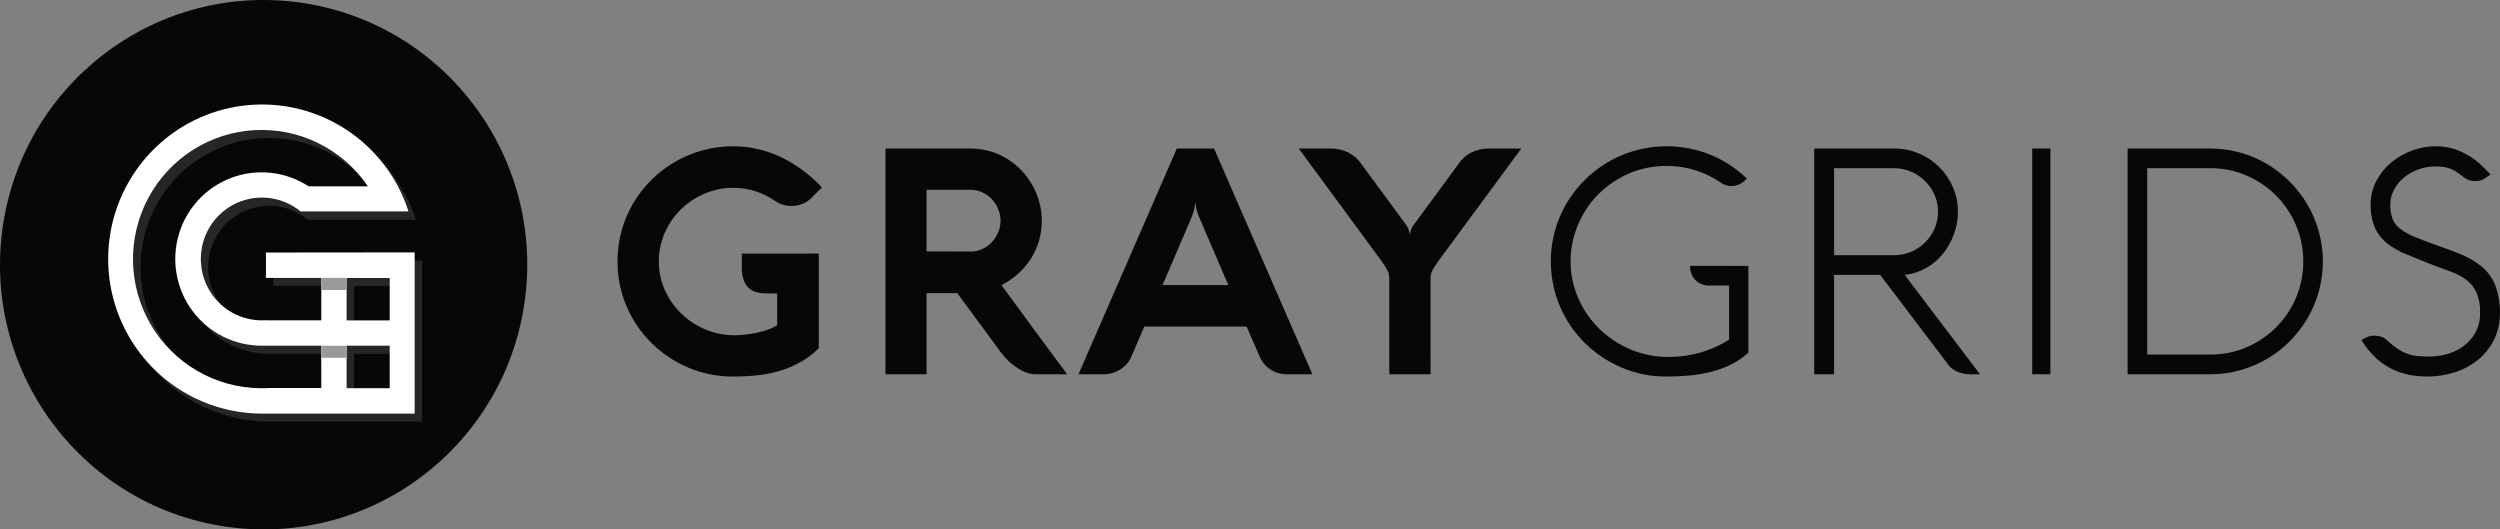
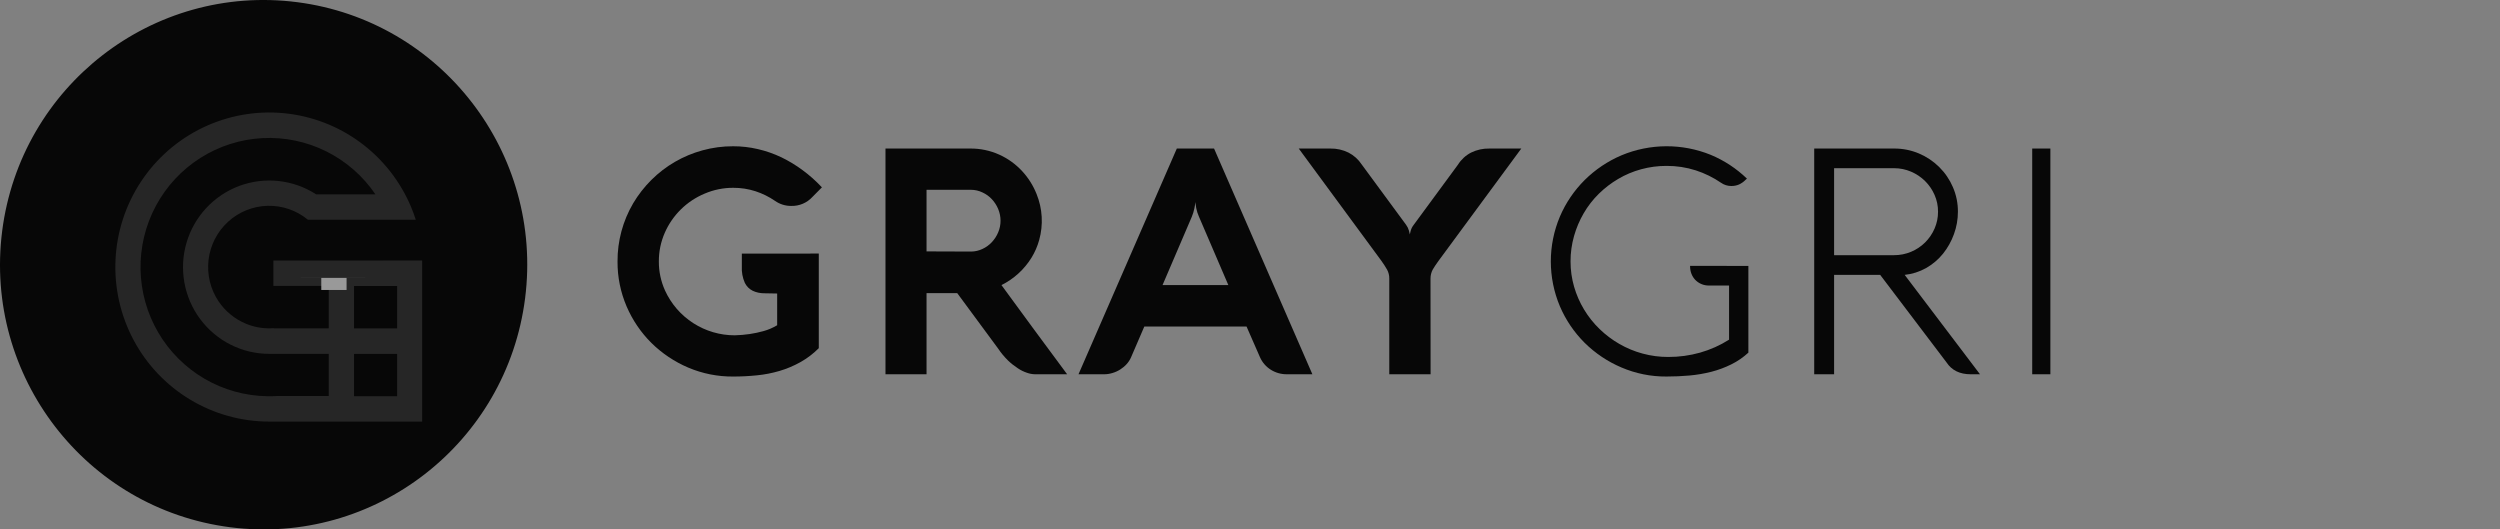
<svg xmlns="http://www.w3.org/2000/svg" width="170" height="36" viewBox="0 0 170 36" fill="none">
  <rect x="0" y="0" width="170" height="36" fill="#808080" stroke="none" />
  <path d="M63.005 25.45H60.213V10.101H65.948C66.64 10.091 67.326 10.233 67.958 10.519C68.539 10.783 69.062 11.16 69.497 11.628C69.922 12.084 70.258 12.616 70.488 13.196C70.891 14.19 70.953 15.29 70.664 16.324C70.546 16.75 70.368 17.158 70.136 17.534C69.641 18.329 68.936 18.971 68.099 19.386C68.846 20.409 69.588 21.422 70.326 22.424C71.064 23.427 71.811 24.435 72.565 25.45H70.372C70.192 25.445 70.014 25.413 69.843 25.352C69.624 25.28 69.413 25.177 69.22 25.048C68.981 24.892 68.755 24.715 68.548 24.517C68.296 24.269 68.069 23.996 67.872 23.702L65.09 19.931H63.005V25.45ZM66.034 17.106C66.3 17.104 66.563 17.044 66.805 16.929C67.046 16.819 67.264 16.662 67.445 16.467C67.628 16.272 67.775 16.046 67.877 15.798C67.983 15.55 68.037 15.283 68.037 15.013C68.037 14.738 67.983 14.466 67.877 14.213C67.774 13.966 67.628 13.739 67.445 13.544C67.264 13.35 67.046 13.194 66.805 13.084C66.564 12.968 66.3 12.908 66.034 12.907H63.005V17.095L66.034 17.106Z" fill="#070707" />
-   <path d="M80.024 10.101H82.556L89.242 25.45H87.501C87.116 25.453 86.738 25.346 86.412 25.14C86.086 24.935 85.829 24.636 85.675 24.282L84.766 22.205H77.813L76.918 24.282C76.844 24.455 76.742 24.614 76.617 24.754C76.489 24.897 76.342 25.02 76.18 25.122C76.016 25.227 75.837 25.308 75.651 25.363C75.465 25.421 75.272 25.45 75.079 25.45H73.338L80.024 10.101ZM79.052 19.386H83.528L81.531 14.738C81.446 14.55 81.383 14.352 81.343 14.149C81.312 13.972 81.291 13.834 81.284 13.742C81.271 13.88 81.249 14.018 81.221 14.154C81.18 14.354 81.122 14.55 81.044 14.738L79.052 19.386Z" fill="#070707" />
+   <path d="M80.024 10.101H82.556L89.242 25.45H87.501C87.116 25.453 86.738 25.346 86.412 25.14C86.086 24.935 85.829 24.636 85.675 24.282L84.766 22.205H77.813L76.918 24.282C76.844 24.455 76.742 24.614 76.617 24.754C76.489 24.897 76.342 25.02 76.18 25.122C76.016 25.227 75.837 25.308 75.651 25.363C75.465 25.421 75.272 25.45 75.079 25.45H73.338L80.024 10.101ZM79.052 19.386H83.528L81.531 14.738C81.446 14.55 81.383 14.352 81.343 14.149C81.312 13.972 81.291 13.834 81.284 13.742C81.271 13.88 81.249 14.018 81.221 14.154C81.18 14.354 81.122 14.55 81.044 14.738Z" fill="#070707" />
  <path d="M97.28 25.45H94.471V18.948C94.475 18.735 94.424 18.524 94.323 18.337C94.202 18.127 94.071 17.923 93.928 17.727L88.315 10.101H90.46C90.89 10.092 91.316 10.187 91.703 10.379C92.064 10.566 92.371 10.842 92.594 11.182L95.613 15.285C95.701 15.404 95.767 15.539 95.807 15.681C95.843 15.816 95.862 15.903 95.868 15.938C95.882 15.853 95.902 15.769 95.929 15.687C95.971 15.541 96.041 15.404 96.136 15.285L99.145 11.193C99.363 10.845 99.671 10.562 100.037 10.374C100.423 10.185 100.849 10.092 101.278 10.101H103.448L97.821 17.737C97.737 17.852 97.66 17.957 97.599 18.054C97.535 18.145 97.477 18.24 97.422 18.337C97.374 18.429 97.337 18.526 97.312 18.627C97.286 18.732 97.273 18.84 97.275 18.948L97.28 25.45Z" fill="#070707" />
  <path d="M118.89 18.082V23.979C118.544 24.299 118.154 24.567 117.731 24.776C117.299 24.99 116.846 25.159 116.379 25.279C115.889 25.405 115.389 25.49 114.885 25.535C114.371 25.581 113.848 25.604 113.32 25.604C112.267 25.612 111.225 25.402 110.258 24.988C109.326 24.593 108.476 24.023 107.757 23.312C107.041 22.599 106.469 21.756 106.073 20.828C105.666 19.862 105.456 18.825 105.456 17.777C105.456 16.73 105.666 15.693 106.073 14.727C106.471 13.796 107.045 12.95 107.764 12.236C108.484 11.525 109.332 10.956 110.265 10.56C112.202 9.752 114.381 9.74 116.327 10.528C117.243 10.909 118.078 11.458 118.791 12.146L118.684 12.243C118.558 12.37 118.411 12.473 118.25 12.547C118.084 12.616 117.907 12.65 117.729 12.648C117.482 12.649 117.241 12.575 117.039 12.434C116.508 12.07 115.927 11.784 115.313 11.585C114.672 11.379 114 11.277 113.326 11.281C112.74 11.279 112.157 11.356 111.592 11.511C111.046 11.659 110.522 11.88 110.036 12.168C109.555 12.45 109.111 12.791 108.714 13.182C108.317 13.574 107.974 14.016 107.694 14.497C107.409 14.986 107.188 15.508 107.034 16.052C106.875 16.613 106.796 17.194 106.797 17.777C106.796 18.36 106.877 18.942 107.04 19.503C107.356 20.592 107.951 21.58 108.768 22.371C109.173 22.764 109.625 23.105 110.115 23.387C110.612 23.674 111.146 23.895 111.7 24.044C112.267 24.198 112.854 24.276 113.444 24.273C114.173 24.276 114.9 24.177 115.602 23.98C116.3 23.782 116.964 23.485 117.576 23.098V19.416H116.213C116.037 19.419 115.864 19.386 115.703 19.319C115.54 19.252 115.395 19.152 115.273 19.026C115.162 18.907 115.075 18.767 115.017 18.615C114.956 18.458 114.926 18.291 114.926 18.123V18.08L118.89 18.082Z" fill="#070707" />
  <path d="M124.719 25.45H123.367V10.101H128.792C129.375 10.096 129.953 10.211 130.491 10.437C131.004 10.655 131.472 10.968 131.866 11.359C132.263 11.751 132.578 12.214 132.797 12.725C133.026 13.252 133.141 13.821 133.138 14.395C133.139 14.918 133.047 15.436 132.867 15.927C132.694 16.407 132.442 16.857 132.122 17.256C131.804 17.648 131.416 17.977 130.976 18.226C130.528 18.479 130.031 18.638 129.517 18.691L134.639 25.45H134.003C133.261 25.45 132.711 25.177 132.36 24.638L127.852 18.691H124.719V25.45ZM124.719 11.438V17.352H128.792C129.191 17.354 129.587 17.276 129.954 17.122C130.31 16.973 130.633 16.758 130.906 16.488C131.178 16.217 131.396 15.898 131.549 15.547C131.708 15.184 131.789 14.791 131.786 14.395C131.789 14.001 131.708 13.611 131.549 13.25C131.239 12.542 130.67 11.978 129.954 11.674C129.588 11.516 129.192 11.436 128.792 11.438H124.719Z" fill="#070707" />
  <path d="M139.426 25.45H138.191V10.101H139.426V25.45Z" fill="#070707" />
-   <path d="M144.677 25.45V10.101H150.301C151.657 10.095 152.988 10.458 154.155 11.15C155.289 11.822 156.235 12.771 156.905 13.908C157.593 15.082 157.956 16.419 157.956 17.78C157.956 19.142 157.593 20.479 156.905 21.653C156.571 22.219 156.168 22.741 155.704 23.206C154.77 24.145 153.608 24.824 152.333 25.175C151.672 25.36 150.987 25.453 150.301 25.45H144.677ZM150.301 24.11C151.149 24.117 151.988 23.948 152.769 23.613C153.516 23.292 154.196 22.832 154.774 22.258C155.351 21.681 155.811 20.997 156.13 20.244C156.457 19.464 156.625 18.627 156.625 17.78C156.625 16.934 156.457 16.097 156.13 15.317C155.811 14.563 155.351 13.877 154.774 13.298C154.198 12.721 153.516 12.259 152.769 11.937C151.988 11.602 151.149 11.432 150.301 11.438H146.01V24.11H150.301Z" fill="#070707" />
-   <path d="M167.636 12.127C167.472 12.014 167.326 11.906 167.203 11.807C166.944 11.6 166.642 11.454 166.318 11.38C166.086 11.333 165.848 11.311 165.611 11.316C165.21 11.314 164.809 11.385 164.434 11.525C164.077 11.656 163.745 11.846 163.452 12.087C163.178 12.314 162.95 12.594 162.785 12.91C162.623 13.216 162.537 13.558 162.538 13.904C162.528 14.239 162.58 14.573 162.694 14.888C162.808 15.157 162.991 15.391 163.225 15.567C163.523 15.793 163.851 15.977 164.2 16.113C164.602 16.28 165.101 16.467 165.694 16.674C166.009 16.792 166.304 16.899 166.578 16.996C166.849 17.095 167.11 17.197 167.349 17.3C167.582 17.398 167.809 17.508 168.029 17.63C168.24 17.749 168.442 17.883 168.634 18.031C169.116 18.39 169.485 18.881 169.695 19.444C169.903 20.032 170.006 20.651 169.999 21.274C170.009 21.899 169.873 22.518 169.603 23.082C169.347 23.607 168.983 24.072 168.533 24.445C168.066 24.829 167.529 25.121 166.953 25.306C166.327 25.51 165.672 25.61 165.013 25.604C163.678 25.604 162.554 25.209 161.64 24.417C161.411 24.208 161.197 23.981 161.003 23.739C160.848 23.543 160.706 23.337 160.581 23.122L160.74 23.027C160.944 22.901 161.176 22.831 161.415 22.824C161.581 22.823 161.747 22.846 161.908 22.893C162.066 22.94 162.21 23.027 162.326 23.145C162.571 23.379 162.839 23.588 163.124 23.771C163.335 23.903 163.562 24.011 163.797 24.092C163.996 24.157 164.201 24.198 164.408 24.214C164.604 24.228 164.805 24.239 165.013 24.246C165.448 24.26 165.882 24.211 166.302 24.101C166.722 23.999 167.117 23.819 167.47 23.571C167.818 23.325 168.107 23.005 168.317 22.635C168.545 22.219 168.658 21.751 168.645 21.278C168.665 20.794 168.578 20.311 168.388 19.865C168.227 19.524 167.983 19.229 167.68 19.004C167.35 18.769 166.987 18.584 166.603 18.453C166.189 18.306 165.743 18.14 165.265 17.955C164.658 17.713 164.105 17.487 163.605 17.282C163.146 17.099 162.717 16.852 162.326 16.549C161.974 16.27 161.691 15.913 161.5 15.507C161.286 15 161.186 14.452 161.206 13.903C161.2 13.336 161.335 12.777 161.603 12.277C161.86 11.8 162.207 11.377 162.626 11.03C163.047 10.683 163.526 10.412 164.041 10.228C164.546 10.044 165.081 9.948 165.619 9.946C166.035 9.94 166.45 10 166.847 10.122C167.199 10.232 167.536 10.383 167.852 10.571C168.148 10.747 168.425 10.953 168.678 11.186C168.923 11.414 169.15 11.639 169.358 11.861L169.025 12.095C168.934 12.161 168.837 12.213 168.731 12.251C168.601 12.293 168.464 12.312 168.328 12.309C168.084 12.318 167.844 12.255 167.636 12.127Z" fill="#070707" />
  <path d="M55.678 17.242V23.675C55.307 24.049 54.884 24.37 54.424 24.628C53.975 24.878 53.5 25.078 53.007 25.224C52.504 25.372 51.989 25.472 51.467 25.523C50.931 25.578 50.392 25.605 49.853 25.605C48.804 25.613 47.764 25.406 46.799 24.996C45.867 24.599 45.019 24.031 44.297 23.322C43.58 22.608 43.007 21.764 42.609 20.835C42.195 19.87 41.985 18.83 41.992 17.78C41.984 16.39 42.352 15.024 43.055 13.826C43.4 13.245 43.817 12.709 44.296 12.233C45.259 11.274 46.456 10.582 47.768 10.224C48.448 10.037 49.15 9.943 49.855 9.946C50.422 9.945 50.986 10.01 51.538 10.139C52.088 10.267 52.623 10.454 53.133 10.696C53.646 10.945 54.133 11.241 54.59 11.581C55.058 11.927 55.492 12.314 55.89 12.739L55.244 13.392C55.062 13.592 54.838 13.75 54.589 13.855C54.339 13.961 54.069 14.011 53.798 14.003C53.407 14.006 53.024 13.886 52.704 13.661C52.296 13.381 51.849 13.16 51.379 13.006C50.889 12.848 50.377 12.768 49.862 12.771C49.192 12.768 48.529 12.903 47.913 13.167C46.702 13.673 45.731 14.626 45.205 15.828C44.936 16.441 44.799 17.104 44.802 17.774C44.797 18.456 44.94 19.13 45.22 19.751C45.634 20.661 46.301 21.432 47.142 21.973C47.983 22.514 48.961 22.801 49.961 22.801C50.302 22.793 50.643 22.764 50.98 22.714C51.299 22.667 51.614 22.599 51.924 22.513C52.249 22.423 52.559 22.29 52.847 22.116V19.959L51.962 19.943C51.696 19.944 51.432 19.887 51.191 19.776C50.955 19.661 50.764 19.471 50.649 19.235C50.492 18.88 50.422 18.493 50.445 18.105V17.247L55.678 17.242Z" fill="#070707" />
  <path d="M35.707 20.284C36.963 10.424 30.021 1.409 20.201 0.147C10.382 -1.114 1.403 5.857 0.147 15.716C-1.109 25.576 5.833 34.591 15.652 35.853C25.472 37.114 34.451 30.143 35.707 20.284Z" fill="#070707" />
  <path d="M18.591 17.717V19.442H22.354V22.328H18.617V22.317C18.517 22.317 18.413 22.328 18.314 22.328C17.759 22.329 17.209 22.219 16.697 22.002C15.954 21.687 15.317 21.162 14.863 20.492C14.305 19.662 14.064 18.659 14.182 17.665C14.301 16.672 14.771 15.754 15.508 15.08C16.245 14.406 17.199 14.021 18.195 13.995C19.192 13.97 20.164 14.305 20.935 14.94H28.273C28.179 14.645 28.069 14.354 27.953 14.072C27.217 12.321 26.022 10.804 24.495 9.681C22.968 8.558 21.167 7.872 19.283 7.695C17.399 7.518 15.502 7.858 13.795 8.678C12.087 9.497 10.633 10.767 9.587 12.35C8.541 13.934 7.942 15.773 7.855 17.671C7.767 19.569 8.193 21.455 9.088 23.13C9.983 24.804 11.313 26.203 12.938 27.178C14.562 28.154 16.419 28.669 18.312 28.668H28.707V17.713L18.591 17.717ZM22.354 26.927H18.888C18.758 26.927 18.623 26.941 18.481 26.943H18.179C16.677 26.922 15.205 26.512 13.906 25.754C12.607 24.996 11.525 23.915 10.763 22.615C10.001 21.314 9.586 19.839 9.557 18.33C9.528 16.822 9.886 15.332 10.598 14.003C11.309 12.674 12.35 11.552 13.619 10.744C14.888 9.937 16.343 9.471 17.843 9.392C19.344 9.313 20.839 9.623 22.185 10.293C23.531 10.963 24.683 11.97 25.529 13.216H21.497C20.731 12.72 19.859 12.409 18.952 12.31C18.045 12.21 17.127 12.324 16.271 12.643C15.416 12.962 14.646 13.477 14.024 14.147C13.401 14.817 12.942 15.623 12.684 16.502C12.426 17.381 12.376 18.308 12.537 19.21C12.698 20.111 13.066 20.963 13.612 21.697C14.159 22.431 14.868 23.027 15.683 23.438C16.499 23.849 17.399 24.063 18.312 24.063H22.354V26.927ZM27.005 26.943H24.074L24.09 26.933H24.074V24.067H27.005V26.943ZM27.005 22.332H24.074V19.446H27.005V22.332Z" fill="#262626" />
-   <path d="M18.084 17.172V18.898H21.848V21.783H18.108V21.773C18.008 21.773 17.904 21.783 17.806 21.783C17.126 21.785 16.456 21.617 15.855 21.296C15.254 20.974 14.742 20.509 14.364 19.941C13.979 19.366 13.743 18.704 13.676 18.014C13.609 17.324 13.714 16.628 13.98 15.989C14.294 15.242 14.818 14.602 15.487 14.147C16.059 13.76 16.718 13.522 17.405 13.455C18.092 13.388 18.785 13.493 19.421 13.763C19.788 13.918 20.131 14.124 20.44 14.377H27.778C27.682 14.082 27.574 13.791 27.458 13.509C26.719 11.761 25.523 10.247 23.996 9.128C22.469 8.008 20.669 7.324 18.786 7.15C16.904 6.975 15.009 7.315 13.303 8.135C11.598 8.955 10.146 10.223 9.101 11.805C8.055 13.387 7.456 15.224 7.368 17.12C7.279 19.016 7.703 20.901 8.595 22.575C9.488 24.249 10.815 25.648 12.436 26.625C14.057 27.602 15.912 28.12 17.802 28.124H28.198V17.162L18.084 17.172ZM21.848 26.382H18.383C18.251 26.382 18.118 26.396 17.976 26.398H17.68C16.177 26.38 14.704 25.972 13.404 25.215C12.104 24.458 11.019 23.378 10.256 22.078C9.493 20.778 9.076 19.302 9.045 17.794C9.015 16.285 9.373 14.793 10.084 13.464C10.794 12.134 11.835 11.011 13.104 10.202C14.373 9.394 15.828 8.927 17.329 8.847C18.83 8.768 20.326 9.078 21.672 9.748C23.019 10.418 24.172 11.425 25.018 12.672H20.99C20.224 12.171 19.352 11.857 18.443 11.755C17.535 11.652 16.615 11.765 15.757 12.082C14.9 12.4 14.127 12.914 13.503 13.585C12.878 14.255 12.418 15.062 12.159 15.942C11.9 16.823 11.849 17.752 12.011 18.655C12.173 19.558 12.542 20.412 13.09 21.146C13.638 21.881 14.35 22.477 15.168 22.887C15.986 23.297 16.888 23.509 17.802 23.507H21.844L21.848 26.382ZM26.5 26.398H23.569L23.583 26.388H23.569V23.507H26.5V26.398ZM26.5 21.787H23.569V18.902H26.5V21.787Z" fill="white" />
-   <path d="M21.848 23.509H23.569V24.33H21.848V23.509Z" fill="#999999" />
  <path d="M20.456 18.898H21.848V19.718H23.567V18.898H24.828V18.895H20.456V18.898Z" fill="#999999" />
</svg>